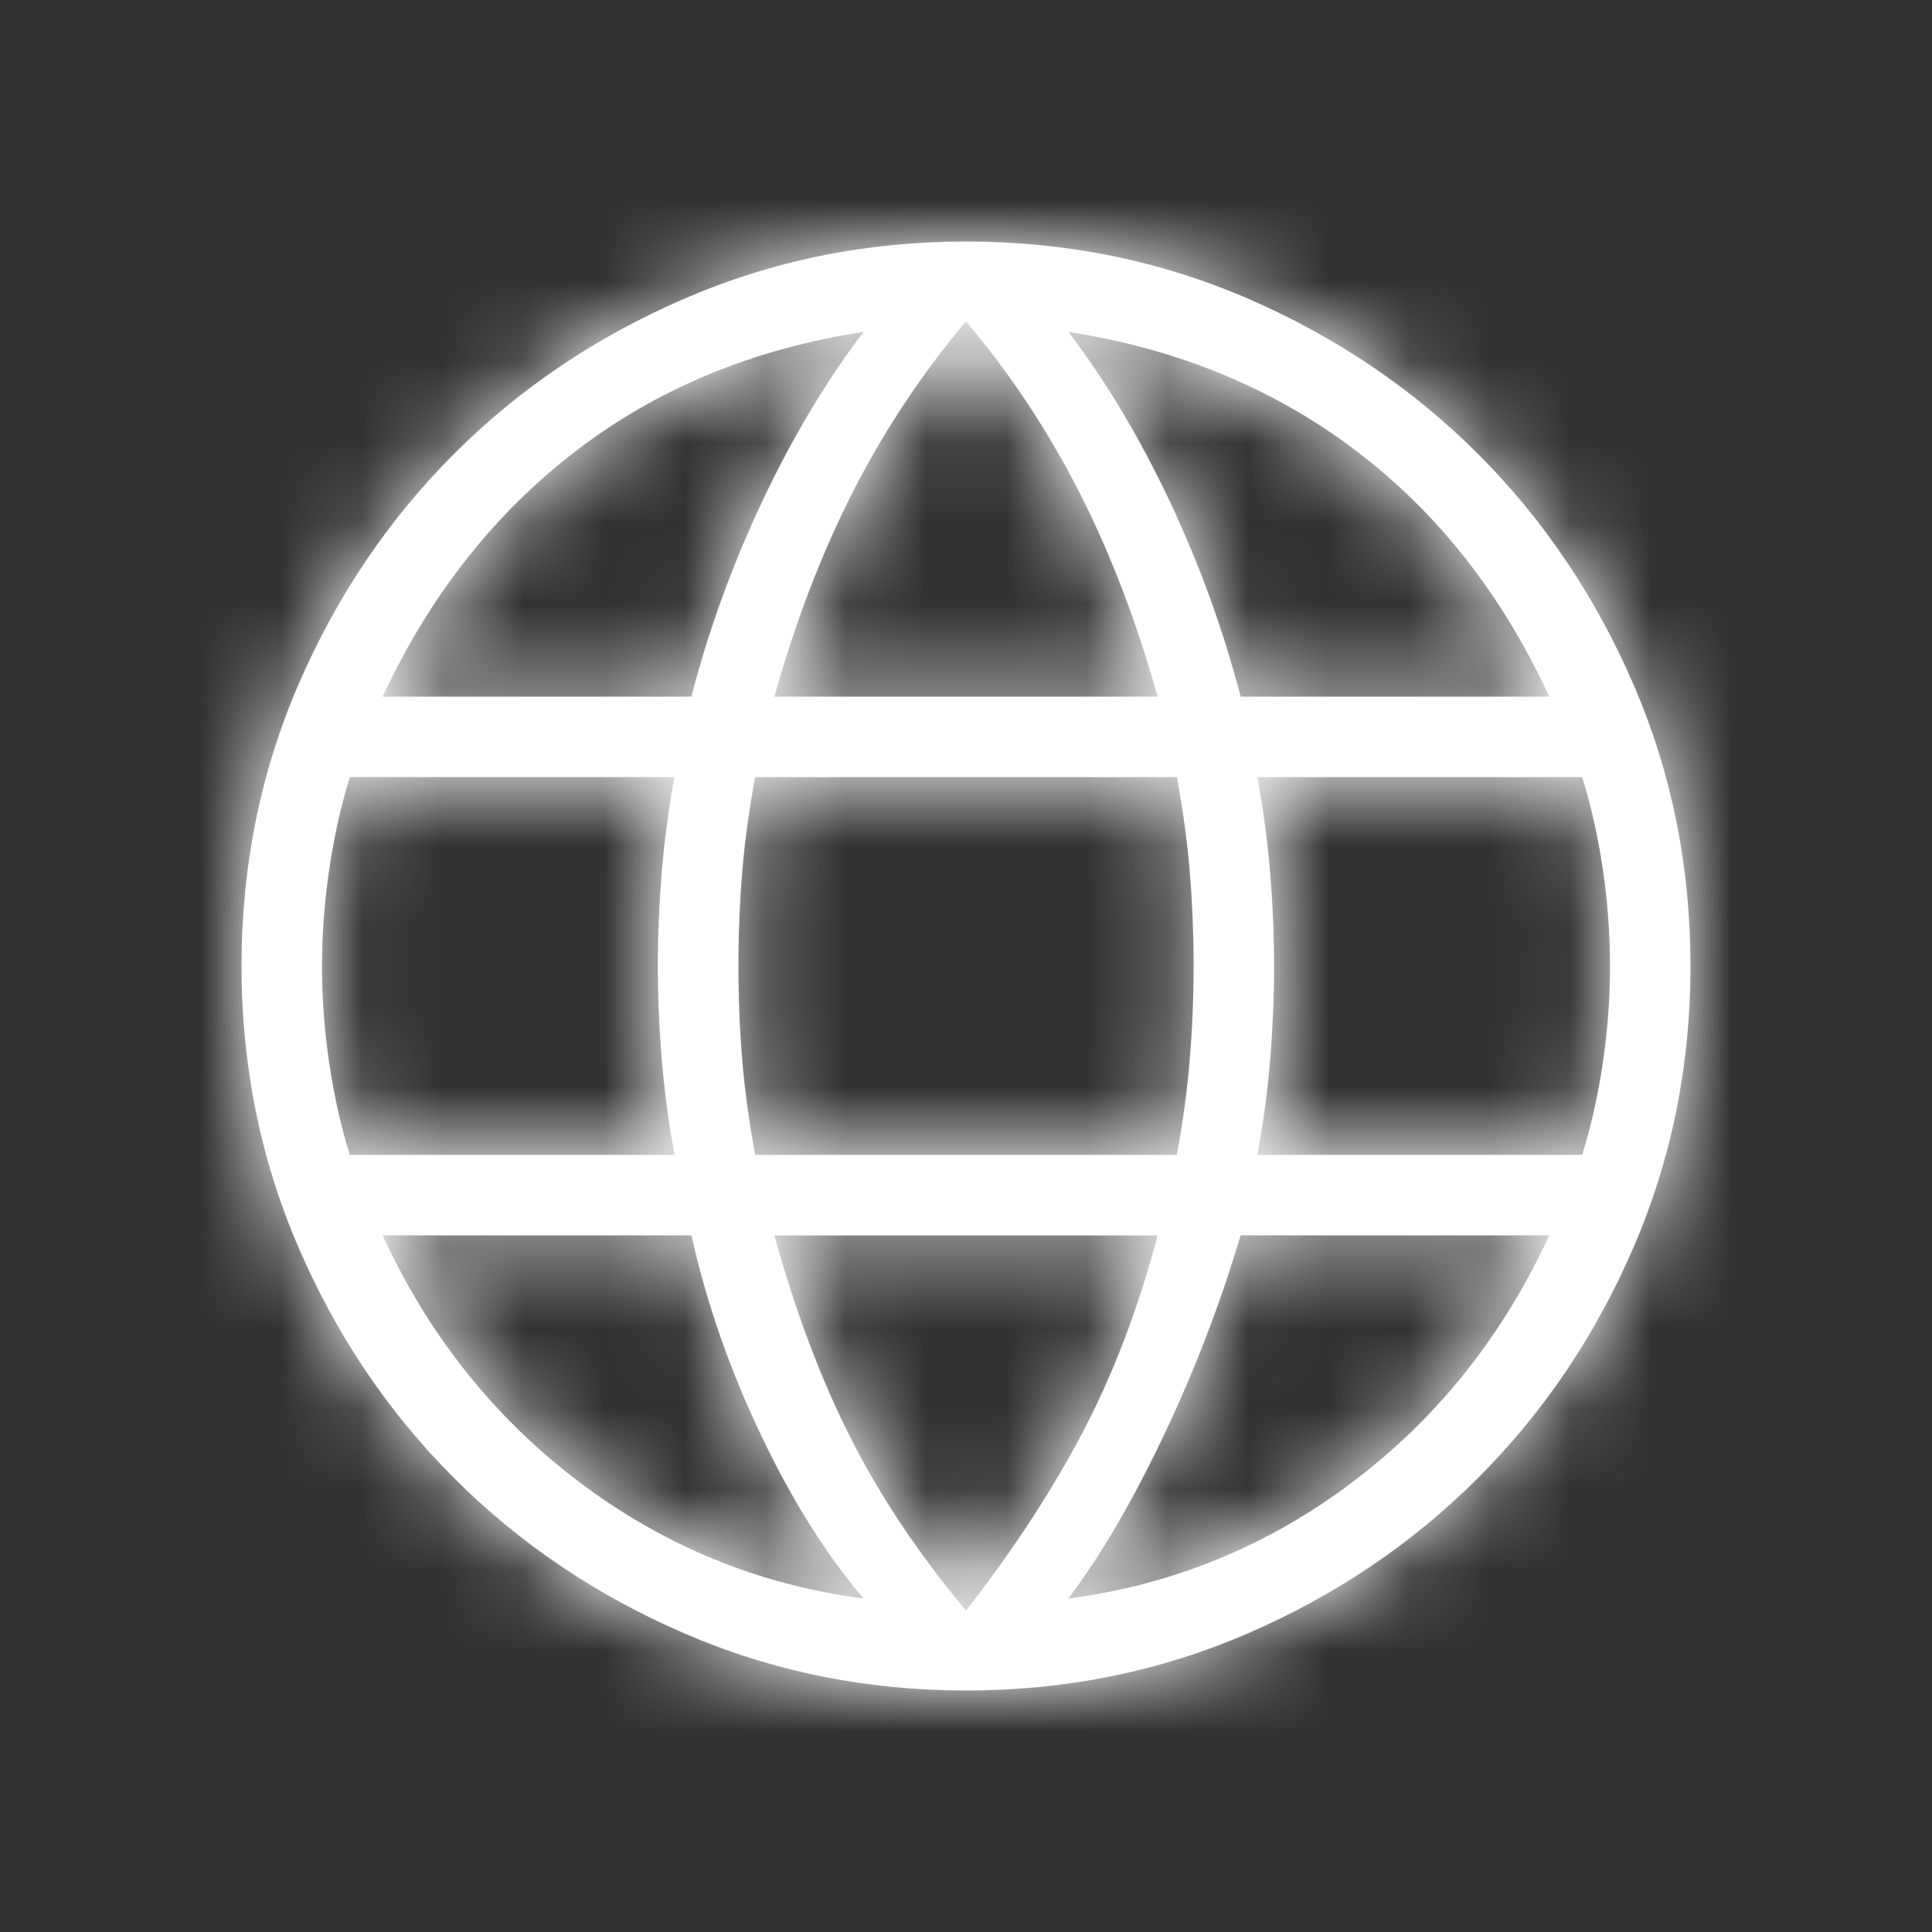
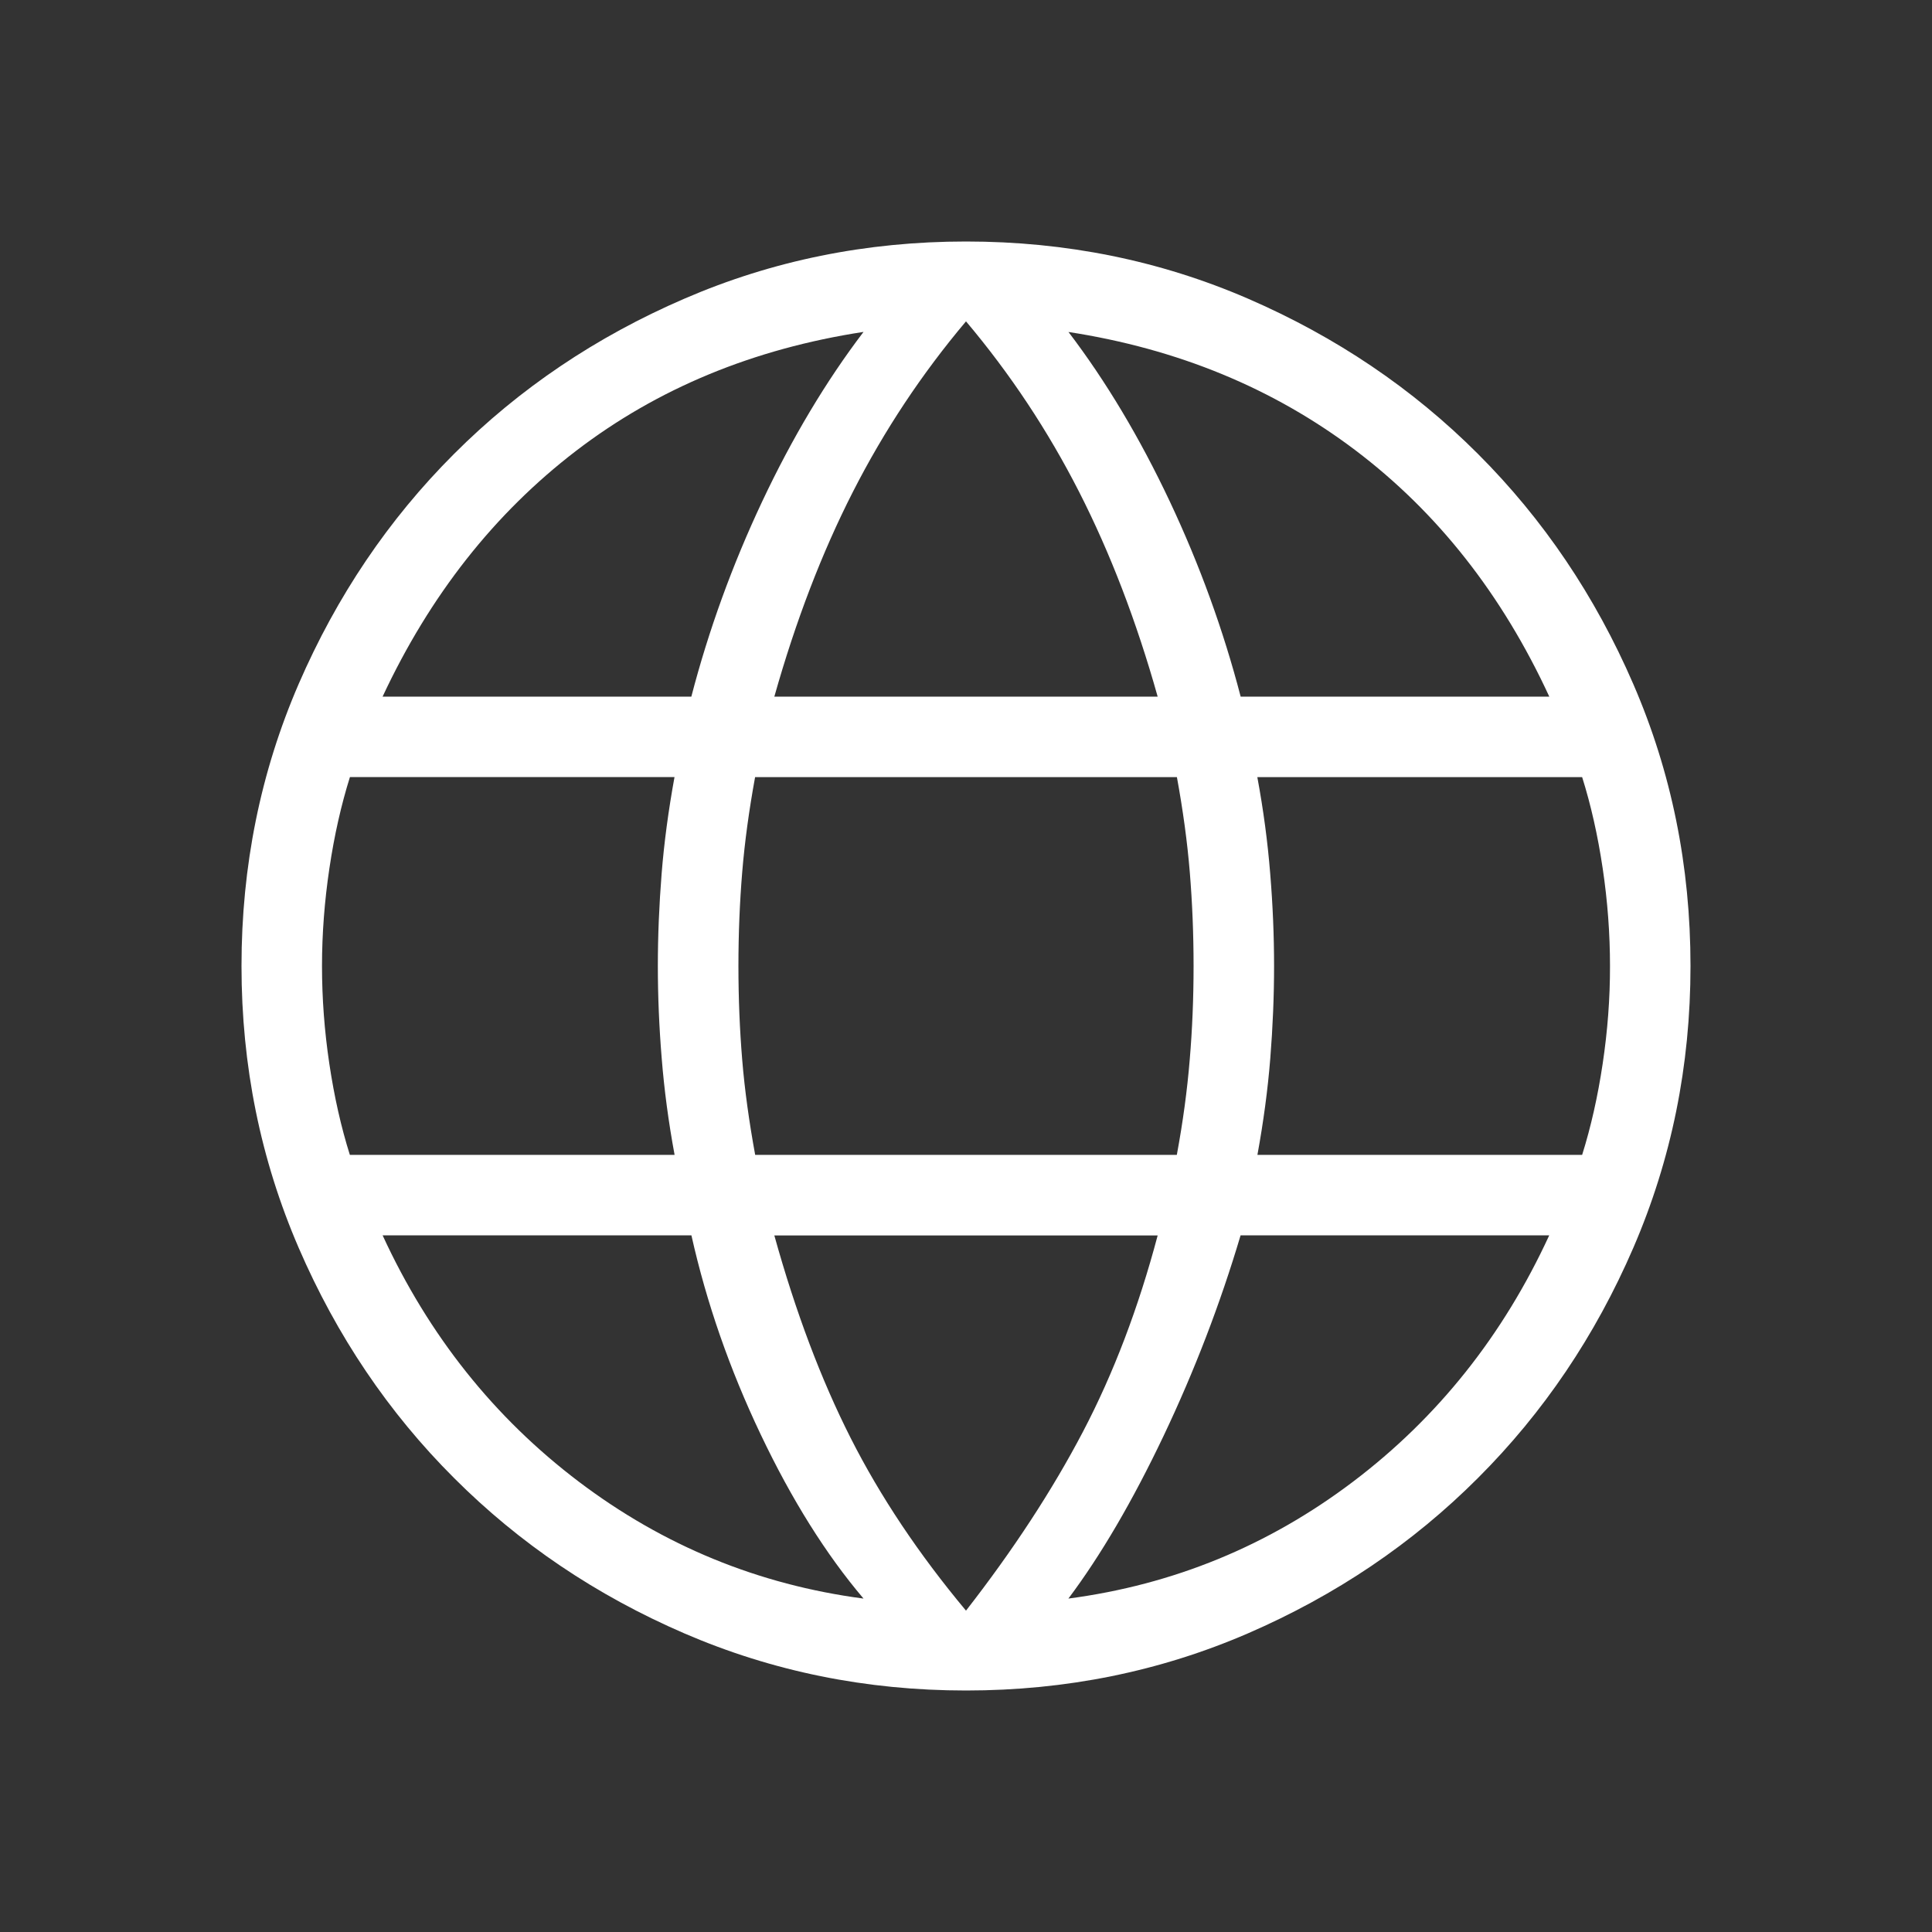
<svg xmlns="http://www.w3.org/2000/svg" width="24" height="24" viewBox="0 0 24 24" fill="none">
  <rect x="0" y="0" width="24" height="24" fill="#333333" stroke="none" />
  <mask id="path-1-inside-1_4314_1266" fill="white">
-     <path d="M12 21C10.761 21 9.595 20.763 8.5 20.29C7.405 19.817 6.452 19.173 5.64 18.36C4.827 17.549 4.183 16.595 3.71 15.5C3.237 14.405 3 13.239 3 12C3 10.758 3.237 9.59 3.71 8.497C4.184 7.404 4.827 6.451 5.64 5.639C6.451 4.827 7.405 4.184 8.5 3.711C9.595 3.237 10.761 3 12 3C13.242 3 14.41 3.237 15.503 3.71C16.596 4.184 17.549 4.827 18.361 5.64C19.173 6.452 19.816 7.404 20.289 8.497C20.763 9.59 21 10.758 21 12C21 13.239 20.763 14.405 20.29 15.5C19.817 16.595 19.173 17.548 18.36 18.36C17.548 19.173 16.596 19.816 15.503 20.29C14.41 20.763 13.242 21 12 21ZM12 20.008C12.587 19.254 13.071 18.514 13.452 17.787C13.833 17.06 14.142 16.247 14.381 15.347H9.619C9.883 16.298 10.199 17.136 10.567 17.863C10.935 18.59 11.413 19.305 12 20.008ZM10.727 19.858C10.26 19.308 9.834 18.628 9.449 17.818C9.064 17.009 8.777 16.185 8.589 15.346H4.753C5.326 16.59 6.139 17.61 7.19 18.406C8.242 19.202 9.421 19.686 10.726 19.858M13.272 19.858C14.577 19.686 15.756 19.202 16.808 18.406C17.86 17.61 18.672 16.59 19.245 15.346H15.411C15.158 16.197 14.839 17.028 14.454 17.838C14.069 18.647 13.675 19.321 13.272 19.858ZM4.345 14.346H8.38C8.304 13.936 8.251 13.536 8.22 13.147C8.188 12.758 8.172 12.375 8.172 12C8.172 11.625 8.188 11.242 8.219 10.853C8.25 10.464 8.304 10.064 8.379 9.653H4.347C4.238 10 4.153 10.377 4.092 10.786C4.031 11.195 4 11.599 4 12C4 12.401 4.03 12.806 4.091 13.214C4.152 13.623 4.237 14 4.346 14.346M9.381 14.346H14.619C14.695 13.936 14.748 13.543 14.779 13.166C14.811 12.79 14.827 12.401 14.827 12C14.827 11.599 14.811 11.21 14.78 10.834C14.749 10.457 14.695 10.064 14.62 9.654H9.38C9.305 10.064 9.251 10.457 9.22 10.834C9.189 11.21 9.173 11.599 9.173 12C9.173 12.401 9.189 12.79 9.22 13.166C9.251 13.543 9.306 13.936 9.381 14.346ZM15.62 14.346H19.654C19.763 13.999 19.848 13.622 19.909 13.214C19.97 12.806 20.001 12.401 20 12C20 11.599 19.97 11.194 19.909 10.786C19.848 10.377 19.763 10 19.654 9.654H15.619C15.695 10.064 15.748 10.464 15.779 10.853C15.811 11.242 15.827 11.625 15.827 12C15.827 12.375 15.811 12.758 15.78 13.147C15.749 13.536 15.695 13.936 15.62 14.347M15.412 8.654H19.246C18.66 7.385 17.857 6.365 16.838 5.594C15.818 4.823 14.63 4.333 13.273 4.124C13.74 4.737 14.159 5.439 14.532 6.23C14.904 7.02 15.197 7.828 15.412 8.654ZM9.619 8.654H14.381C14.117 7.715 13.791 6.867 13.404 6.108C13.017 5.349 12.549 4.643 12 3.992C11.451 4.643 10.983 5.349 10.596 6.108C10.209 6.867 9.884 7.715 9.619 8.654ZM4.754 8.654H8.588C8.803 7.828 9.096 7.02 9.468 6.23C9.841 5.439 10.26 4.737 10.727 4.123C9.358 4.333 8.166 4.826 7.153 5.603C6.14 6.38 5.34 7.397 4.753 8.653" />
-   </mask>
+     </mask>
  <path d="M12 21C10.761 21 9.595 20.763 8.5 20.29C7.405 19.817 6.452 19.173 5.64 18.36C4.827 17.549 4.183 16.595 3.71 15.5C3.237 14.405 3 13.239 3 12C3 10.758 3.237 9.59 3.71 8.497C4.184 7.404 4.827 6.451 5.64 5.639C6.451 4.827 7.405 4.184 8.5 3.711C9.595 3.237 10.761 3 12 3C13.242 3 14.41 3.237 15.503 3.71C16.596 4.184 17.549 4.827 18.361 5.64C19.173 6.452 19.816 7.404 20.289 8.497C20.763 9.59 21 10.758 21 12C21 13.239 20.763 14.405 20.29 15.5C19.817 16.595 19.173 17.548 18.36 18.36C17.548 19.173 16.596 19.816 15.503 20.29C14.41 20.763 13.242 21 12 21ZM12 20.008C12.587 19.254 13.071 18.514 13.452 17.787C13.833 17.06 14.142 16.247 14.381 15.347H9.619C9.883 16.298 10.199 17.136 10.567 17.863C10.935 18.59 11.413 19.305 12 20.008ZM10.727 19.858C10.26 19.308 9.834 18.628 9.449 17.818C9.064 17.009 8.777 16.185 8.589 15.346H4.753C5.326 16.59 6.139 17.61 7.19 18.406C8.242 19.202 9.421 19.686 10.726 19.858M13.272 19.858C14.577 19.686 15.756 19.202 16.808 18.406C17.86 17.61 18.672 16.59 19.245 15.346H15.411C15.158 16.197 14.839 17.028 14.454 17.838C14.069 18.647 13.675 19.321 13.272 19.858ZM4.345 14.346H8.38C8.304 13.936 8.251 13.536 8.22 13.147C8.188 12.758 8.172 12.375 8.172 12C8.172 11.625 8.188 11.242 8.219 10.853C8.25 10.464 8.304 10.064 8.379 9.653H4.347C4.238 10 4.153 10.377 4.092 10.786C4.031 11.195 4 11.599 4 12C4 12.401 4.03 12.806 4.091 13.214C4.152 13.623 4.237 14 4.346 14.346M9.381 14.346H14.619C14.695 13.936 14.748 13.543 14.779 13.166C14.811 12.79 14.827 12.401 14.827 12C14.827 11.599 14.811 11.21 14.78 10.834C14.749 10.457 14.695 10.064 14.62 9.654H9.38C9.305 10.064 9.251 10.457 9.22 10.834C9.189 11.21 9.173 11.599 9.173 12C9.173 12.401 9.189 12.79 9.22 13.166C9.251 13.543 9.306 13.936 9.381 14.346ZM15.62 14.346H19.654C19.763 13.999 19.848 13.622 19.909 13.214C19.97 12.806 20.001 12.401 20 12C20 11.599 19.97 11.194 19.909 10.786C19.848 10.377 19.763 10 19.654 9.654H15.619C15.695 10.064 15.748 10.464 15.779 10.853C15.811 11.242 15.827 11.625 15.827 12C15.827 12.375 15.811 12.758 15.78 13.147C15.749 13.536 15.695 13.936 15.62 14.347M15.412 8.654H19.246C18.66 7.385 17.857 6.365 16.838 5.594C15.818 4.823 14.63 4.333 13.273 4.124C13.74 4.737 14.159 5.439 14.532 6.23C14.904 7.02 15.197 7.828 15.412 8.654ZM9.619 8.654H14.381C14.117 7.715 13.791 6.867 13.404 6.108C13.017 5.349 12.549 4.643 12 3.992C11.451 4.643 10.983 5.349 10.596 6.108C10.209 6.867 9.884 7.715 9.619 8.654ZM4.754 8.654H8.588C8.803 7.828 9.096 7.02 9.468 6.23C9.841 5.439 10.26 4.737 10.727 4.123C9.358 4.333 8.166 4.826 7.153 5.603C6.14 6.38 5.34 7.397 4.753 8.653" fill="white" />
  <path d="M5.64 18.36L7.055 16.947L7.052 16.944L5.64 18.36ZM3.71 15.5L5.546 14.707L5.546 14.706L3.71 15.5ZM3.71 8.497L1.875 7.701L1.875 7.702L3.71 8.497ZM5.64 5.639L7.054 7.054L7.055 7.053L5.64 5.639ZM8.5 3.711L9.293 5.547L9.295 5.546L8.5 3.711ZM15.503 3.71L16.299 1.875L16.298 1.875L15.503 3.71ZM18.361 5.64L16.946 7.054L16.947 7.054L18.361 5.64ZM20.289 8.497L18.454 9.292L18.454 9.293L20.289 8.497ZM18.36 18.36L16.947 16.945L16.945 16.946L18.36 18.36ZM15.503 20.29L16.298 22.125L16.299 22.125L15.503 20.29ZM12 20.008L10.465 21.29L12.055 23.194L13.579 21.236L12 20.008ZM13.452 17.787L15.223 18.716L15.224 18.715L13.452 17.787ZM14.381 15.347L16.314 15.86L16.98 13.347H14.381V15.347ZM9.619 15.347V13.347H6.988L7.692 15.882L9.619 15.347ZM9.449 17.818L11.255 16.959L11.255 16.958L9.449 17.818ZM8.589 15.346L10.541 14.909L10.19 13.346H8.589V15.346ZM4.753 15.346V13.346H1.629L2.937 16.183L4.753 15.346ZM7.19 18.406L5.983 20L5.983 20.001L7.19 18.406ZM13.272 19.858L11.671 18.659L8.822 22.462L13.533 21.841L13.272 19.858ZM19.245 15.346L21.062 16.182L22.367 13.346H19.245V15.346ZM15.411 15.346V13.346H13.919L13.494 14.776L15.411 15.346ZM14.454 17.838L16.26 18.698L16.261 18.696L14.454 17.838ZM8.38 14.346V16.346H10.785L10.347 13.982L8.38 14.346ZM8.22 13.147L10.214 12.99L10.213 12.983L8.22 13.147ZM8.379 9.653L10.346 10.014L10.779 7.653H8.379V9.653ZM4.347 9.653V7.653H2.878L2.439 9.055L4.347 9.653ZM4 12H2H4ZM4.091 13.214L2.113 13.508L2.113 13.511L4.091 13.214ZM9.381 14.346L7.414 14.707L7.715 16.346H9.381V14.346ZM14.619 14.346V16.346H16.282L16.585 14.71L14.619 14.346ZM14.779 13.166L12.786 12.996L12.786 13.004L14.779 13.166ZM14.78 10.834L12.787 11L12.787 11L14.78 10.834ZM14.62 9.654L16.587 9.293L16.286 7.654H14.62V9.654ZM9.38 9.654V7.654H7.714L7.413 9.293L9.38 9.654ZM9.22 10.834L11.213 11L11.213 11L9.22 10.834ZM9.22 13.166L11.213 13L11.213 13L9.22 13.166ZM19.654 14.346V16.346H21.123L21.562 14.944L19.654 14.346ZM20 12H18L18 12.003L20 12ZM19.909 10.786L21.887 10.492L21.887 10.489L19.909 10.786ZM19.654 9.654L21.562 9.055L21.122 7.654H19.654V9.654ZM15.619 9.654V7.654H13.214L13.652 10.018L15.619 9.654ZM15.779 10.853L13.785 11.01L13.786 11.017L15.779 10.853ZM15.412 8.654L13.476 9.157L13.865 10.654H15.412V8.654ZM19.246 8.654V10.654H22.372L21.062 7.816L19.246 8.654ZM16.838 5.594L18.044 3.999L18.044 3.998L16.838 5.594ZM13.273 4.124L13.578 2.147L8.681 1.392L11.681 5.335L13.273 4.124ZM14.532 6.23L16.341 5.378L16.341 5.377L14.532 6.23ZM9.619 8.654L7.694 8.111L6.977 10.654H9.619V8.654ZM14.381 8.654V10.654H17.021L16.306 8.113L14.381 8.654ZM13.404 6.108L11.622 7.016L11.623 7.017L13.404 6.108ZM12 3.992L13.529 2.703L11.999 0.889L10.47 2.703L12 3.992ZM10.596 6.108L8.814 5.199L8.814 5.2L10.596 6.108ZM8.588 8.654V10.654H10.135L10.524 9.157L8.588 8.654ZM9.468 6.23L7.659 5.377L7.659 5.378L9.468 6.23ZM10.727 4.123L12.319 5.333L15.311 1.397L10.424 2.146L10.727 4.123ZM7.153 5.603L5.936 4.016L5.936 4.016L7.153 5.603ZM12 19C11.024 19 10.128 18.815 9.294 18.454L7.706 22.126C9.061 22.712 10.499 23 12 23V19ZM9.294 18.454C8.422 18.077 7.682 17.575 7.055 16.947L4.225 19.773C5.222 20.772 6.388 21.556 7.706 22.126L9.294 18.454ZM7.052 16.944C6.425 16.319 5.923 15.579 5.546 14.707L1.874 16.293C2.444 17.612 3.228 18.779 4.228 19.776L7.052 16.944ZM5.546 14.706C5.185 13.872 5 12.976 5 12H1C1 13.501 1.288 14.939 1.874 16.294L5.546 14.706ZM5 12C5 11.02 5.185 10.123 5.545 9.292L1.875 7.702C1.288 9.057 1 10.496 1 12H5ZM5.545 9.293C5.923 8.422 6.426 7.681 7.054 7.054L4.226 4.224C3.229 5.221 2.445 6.386 1.875 7.701L5.545 9.293ZM7.055 7.053C7.68 6.426 8.421 5.924 9.293 5.547L7.707 1.875C6.389 2.445 5.222 3.228 4.225 4.225L7.055 7.053ZM9.295 5.546C10.129 5.185 11.024 5 12 5V1C10.499 1 9.06 1.289 7.705 1.876L9.295 5.546ZM12 5C12.98 5 13.877 5.185 14.708 5.545L16.298 1.875C14.943 1.288 13.504 1 12 1V5ZM14.707 5.545C15.579 5.923 16.319 6.426 16.946 7.054L19.776 4.226C18.779 3.229 17.614 2.445 16.299 1.875L14.707 5.545ZM16.947 7.054C17.574 7.682 18.077 8.422 18.454 9.292L22.124 7.702C21.555 6.387 20.772 5.222 19.775 4.226L16.947 7.054ZM18.454 9.293C18.815 10.124 19 11.02 19 12H23C23 10.496 22.711 9.057 22.124 7.701L18.454 9.293ZM19 12C19 12.976 18.815 13.872 18.454 14.706L22.126 16.294C22.712 14.939 23 13.501 23 12H19ZM18.454 14.706C18.077 15.578 17.575 16.318 16.947 16.945L19.773 19.775C20.772 18.778 21.556 17.612 22.126 16.294L18.454 14.706ZM16.945 16.946C16.318 17.574 15.577 18.078 14.707 18.455L16.299 22.125C17.614 21.554 18.778 20.771 19.775 19.774L16.945 16.946ZM14.708 18.455C13.877 18.815 12.98 19 12 19V23C13.504 23 14.943 22.712 16.298 22.125L14.708 18.455ZM13.579 21.236C14.226 20.403 14.778 19.564 15.223 18.716L11.681 16.858C11.363 17.464 10.947 18.105 10.421 18.78L13.579 21.236ZM15.224 18.715C15.682 17.84 16.042 16.885 16.314 15.86L12.448 14.834C12.242 15.609 11.983 16.281 11.68 16.859L15.224 18.715ZM14.381 13.347H9.619V17.347H14.381V13.347ZM7.692 15.882C7.984 16.934 8.344 17.901 8.783 18.767L12.351 16.959C12.054 16.372 11.782 15.661 11.546 14.812L7.692 15.882ZM8.783 18.767C9.227 19.644 9.792 20.485 10.465 21.29L13.535 18.726C13.033 18.125 12.643 17.535 12.351 16.959L8.783 18.767ZM12.252 18.564C11.921 18.174 11.583 17.649 11.255 16.959L7.643 18.677C8.085 19.607 8.6 20.442 9.202 21.152L12.252 18.564ZM11.255 16.958C10.931 16.278 10.694 15.595 10.541 14.909L6.637 15.784C6.859 16.774 7.196 17.739 7.643 18.678L11.255 16.958ZM8.589 13.346H4.753V17.346H8.589V13.346ZM2.937 16.183C3.642 17.714 4.659 18.998 5.983 20L8.397 16.811C7.618 16.222 7.011 15.466 6.569 14.509L2.937 16.183ZM5.983 20.001C7.311 21.006 8.815 21.623 10.465 21.841L10.987 17.875C10.026 17.748 9.173 17.398 8.397 16.811L5.983 20.001ZM13.533 21.841C15.183 21.623 16.687 21.006 18.015 20.001L15.601 16.811C14.825 17.398 13.972 17.748 13.011 17.875L13.533 21.841ZM18.015 20.001C19.34 18.998 20.357 17.714 21.062 16.182L17.428 14.51C16.988 15.466 16.38 16.222 15.601 16.811L18.015 20.001ZM19.245 13.346H15.411V17.346H19.245V13.346ZM13.494 14.776C13.27 15.527 12.988 16.262 12.647 16.98L16.261 18.696C16.689 17.794 17.045 16.867 17.328 15.916L13.494 14.776ZM12.648 16.978C12.302 17.705 11.973 18.256 11.671 18.659L14.873 21.057C15.376 20.385 15.835 19.59 16.26 18.698L12.648 16.978ZM4.345 16.346H8.38V12.346H4.345V16.346ZM10.347 13.982C10.282 13.636 10.239 13.305 10.214 12.99L6.226 13.304C6.263 13.768 6.326 14.236 6.413 14.71L10.347 13.982ZM10.213 12.983C10.186 12.646 10.172 12.319 10.172 12H6.172C6.172 12.432 6.19 12.869 6.227 13.311L10.213 12.983ZM10.172 12C10.172 11.68 10.185 11.352 10.213 11.013L6.225 10.693C6.19 11.133 6.172 11.569 6.172 12H10.172ZM10.213 11.013C10.238 10.696 10.282 10.363 10.346 10.014L6.412 9.292C6.325 9.765 6.263 10.232 6.225 10.693L10.213 11.013ZM8.379 7.653H4.347V11.653H8.379V7.653ZM2.439 9.055C2.295 9.512 2.189 9.992 2.114 10.489L6.07 11.083C6.118 10.763 6.182 10.487 6.255 10.251L2.439 9.055ZM2.114 10.489C2.039 10.993 2 11.497 2 12H6C6 11.702 6.023 11.396 6.07 11.083L2.114 10.489ZM2 12C2 12.502 2.038 13.005 2.113 13.508L6.069 12.92C6.023 12.607 6 12.3 6 12H2ZM2.113 13.511C2.188 14.008 2.294 14.488 2.438 14.945L6.254 13.747C6.18 13.512 6.117 13.237 6.069 12.917L2.113 13.511ZM9.381 16.346H14.619V12.346H9.381V16.346ZM16.585 14.71C16.673 14.24 16.736 13.779 16.772 13.328L12.786 13.004C12.761 13.306 12.717 13.632 12.652 13.982L16.585 14.71ZM16.772 13.336C16.809 12.9 16.827 12.454 16.827 12H12.827C12.827 12.348 12.813 12.68 12.786 12.996L16.772 13.336ZM16.827 12C16.827 11.547 16.809 11.102 16.773 10.668L12.787 11C12.813 11.318 12.827 11.651 12.827 12H16.827ZM16.773 10.668C16.736 10.22 16.673 9.761 16.587 9.293L12.653 10.015C12.718 10.367 12.761 10.695 12.787 11L16.773 10.668ZM14.62 7.654H9.38V11.654H14.62V7.654ZM7.413 9.293C7.327 9.761 7.264 10.22 7.227 10.668L11.213 11C11.239 10.695 11.282 10.367 11.347 10.015L7.413 9.293ZM7.227 10.668C7.191 11.102 7.173 11.547 7.173 12H11.173C11.173 11.651 11.187 11.318 11.213 11L7.227 10.668ZM7.173 12C7.173 12.453 7.191 12.898 7.227 13.332L11.213 13C11.187 12.682 11.173 12.349 11.173 12H7.173ZM7.227 13.332C7.264 13.784 7.329 14.243 7.414 14.707L11.348 13.985C11.283 13.629 11.238 13.302 11.213 13L7.227 13.332ZM15.62 16.346H19.654V12.346H15.62V16.346ZM21.562 14.944C21.706 14.487 21.812 14.008 21.887 13.511L17.931 12.917C17.883 13.236 17.82 13.512 17.746 13.748L21.562 14.944ZM21.887 13.511C21.963 13.007 22.001 12.501 22 11.997L18 12.003C18 12.301 17.978 12.605 17.931 12.917L21.887 13.511ZM22 12C22 11.498 21.962 10.995 21.887 10.492L17.931 11.08C17.977 11.393 18 11.7 18 12H22ZM21.887 10.489C21.812 9.992 21.706 9.512 21.562 9.055L17.746 10.253C17.82 10.488 17.883 10.763 17.931 11.083L21.887 10.489ZM19.654 7.654H15.619V11.654H19.654V7.654ZM13.652 10.018C13.717 10.364 13.76 10.695 13.785 11.01L17.773 10.696C17.736 10.232 17.673 9.764 17.585 9.289L13.652 10.018ZM13.786 11.017C13.813 11.354 13.827 11.681 13.827 12H17.827C17.827 11.568 17.809 11.131 17.772 10.689L13.786 11.017ZM13.827 12C13.827 12.32 13.814 12.648 13.786 12.987L17.774 13.307C17.809 12.867 17.827 12.431 17.827 12H13.827ZM13.786 12.987C13.761 13.304 13.717 13.637 13.653 13.986L17.587 14.708C17.674 14.235 17.736 13.768 17.774 13.307L13.786 12.987ZM15.412 10.654H19.246V6.654H15.412V10.654ZM21.062 7.816C20.351 6.276 19.35 4.986 18.044 3.999L15.632 7.189C16.365 7.743 16.969 8.493 17.43 9.492L21.062 7.816ZM18.044 3.998C16.74 3.013 15.237 2.403 13.578 2.147L12.968 6.101C14.022 6.263 14.896 6.633 15.632 7.19L18.044 3.998ZM11.681 5.335C12.053 5.823 12.402 6.402 12.723 7.083L16.341 5.377C15.916 4.476 15.427 3.651 14.865 2.913L11.681 5.335ZM12.723 7.082C13.043 7.762 13.293 8.454 13.476 9.157L17.348 8.151C17.101 7.202 16.765 6.278 16.341 5.378L12.723 7.082ZM9.619 10.654H14.381V6.654H9.619V10.654ZM16.306 8.113C16.012 7.065 15.64 6.09 15.185 5.199L11.623 7.017C11.942 7.643 12.222 8.366 12.456 9.195L16.306 8.113ZM15.186 5.2C14.73 4.305 14.177 3.471 13.529 2.703L10.471 5.281C10.922 5.816 11.305 6.393 11.622 7.016L15.186 5.2ZM10.47 2.703C9.823 3.471 9.271 4.304 8.814 5.199L12.378 7.017C12.696 6.393 13.079 5.815 13.53 5.281L10.47 2.703ZM8.814 5.2C8.36 6.091 7.989 7.064 7.694 8.111L11.544 9.197C11.778 8.366 12.059 7.643 12.378 7.016L8.814 5.2ZM4.754 10.654H8.588V6.654H4.754V10.654ZM10.524 9.157C10.707 8.454 10.957 7.762 11.277 7.082L7.659 5.378C7.235 6.278 6.899 7.202 6.652 8.151L10.524 9.157ZM11.277 7.083C11.598 6.402 11.947 5.822 12.319 5.333L9.135 2.913C8.573 3.652 8.083 4.477 7.659 5.377L11.277 7.083ZM10.424 2.146C8.751 2.403 7.239 3.017 5.936 4.016L8.37 7.19C9.094 6.635 9.964 6.263 11.03 6.1L10.424 2.146ZM5.936 4.016C4.646 5.005 3.652 6.285 2.941 7.807L6.565 9.499C7.028 8.509 7.633 7.755 8.37 7.19L5.936 4.016Z" fill="white" mask="url(#path-1-inside-1_4314_1266)" />
</svg>